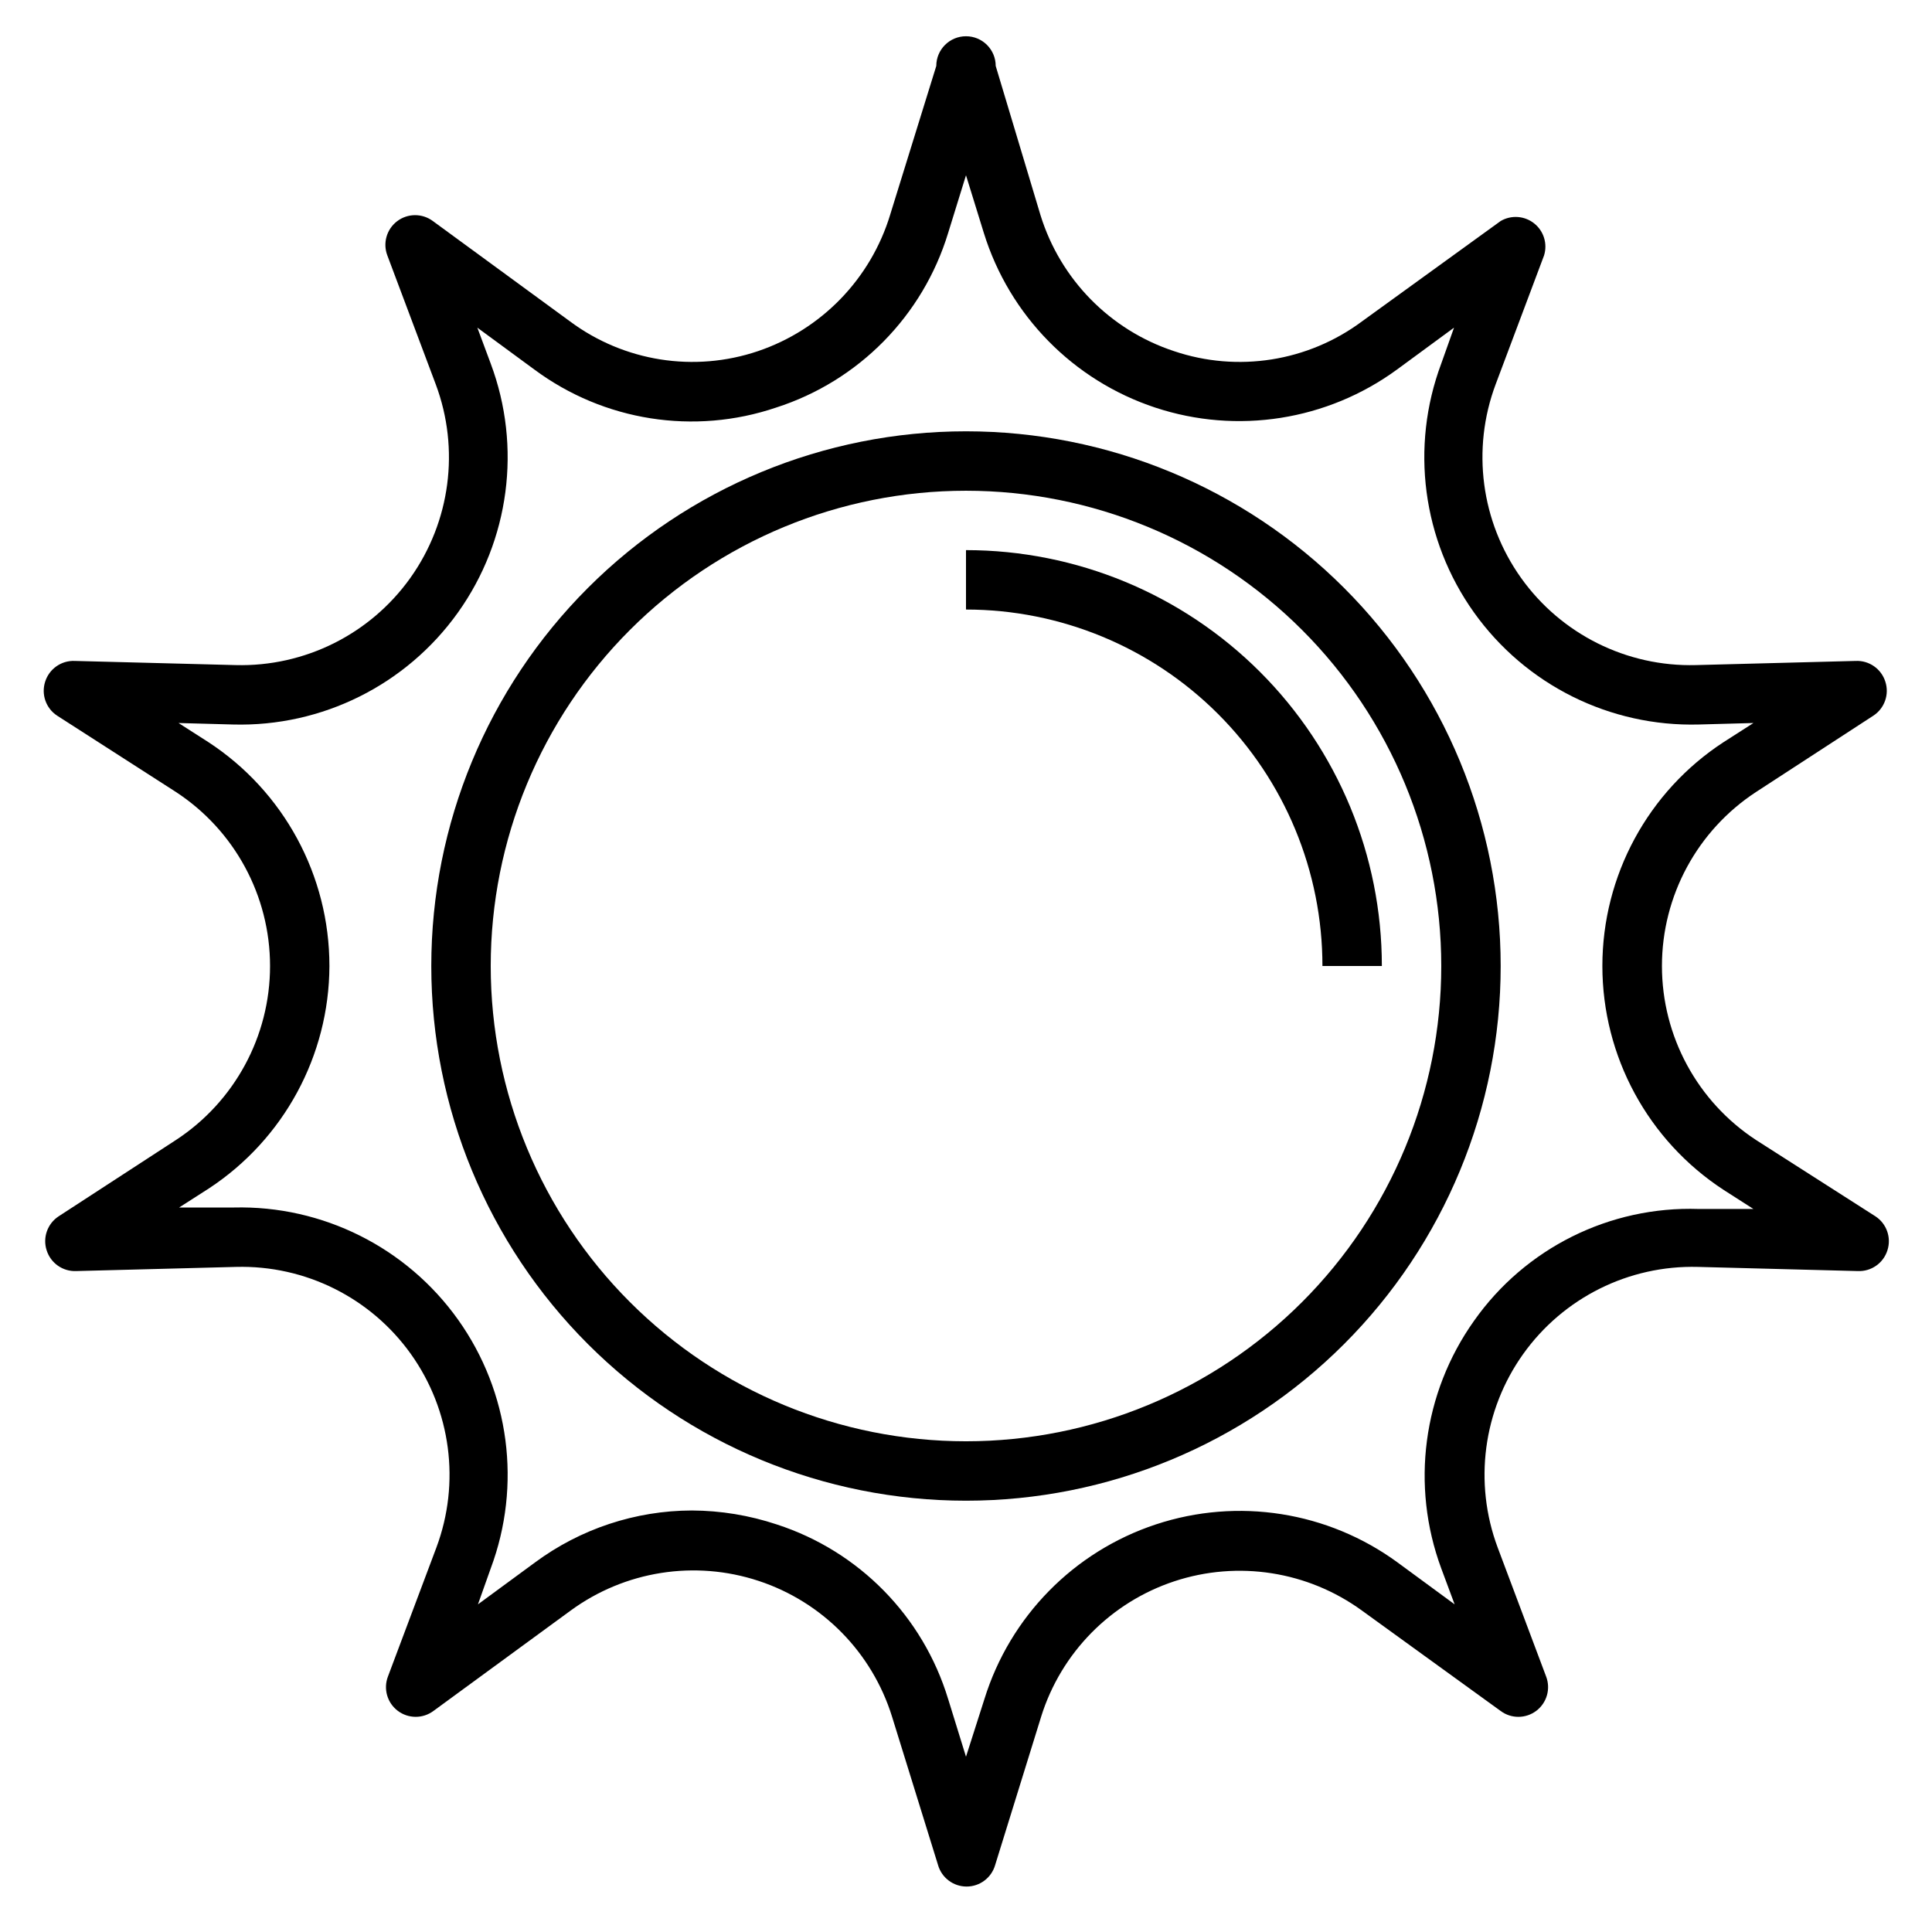
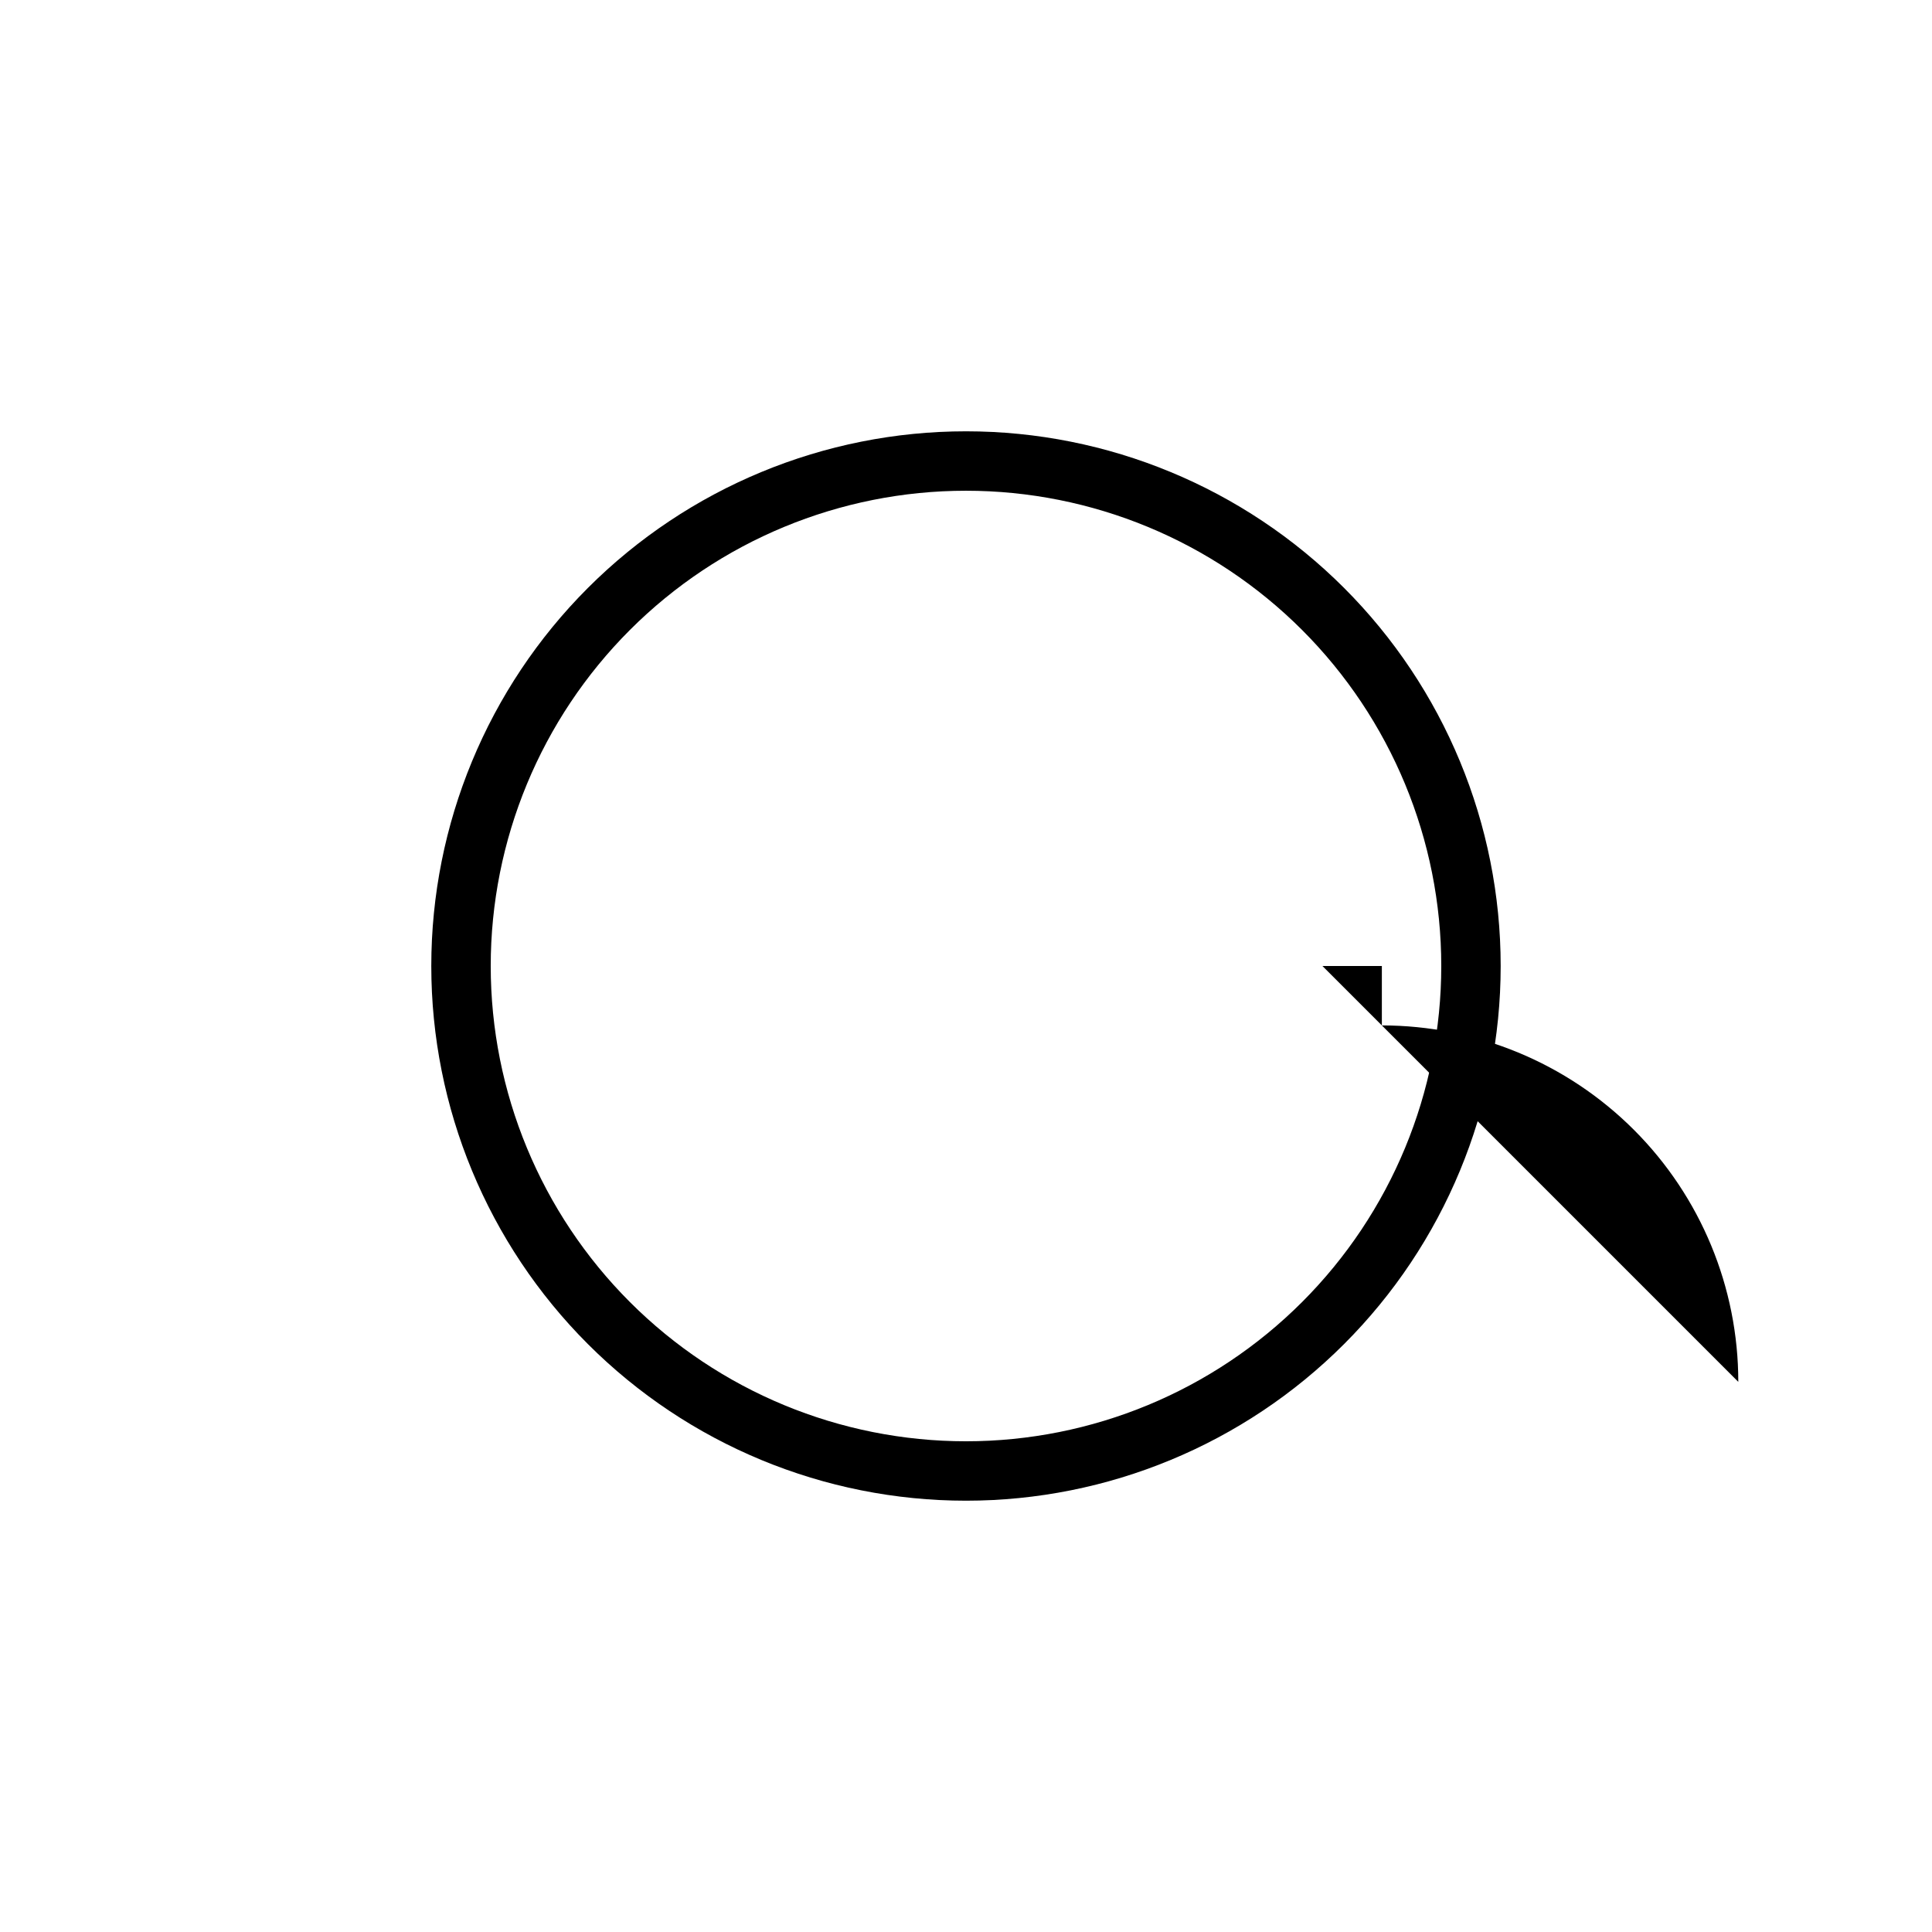
<svg xmlns="http://www.w3.org/2000/svg" fill="#000000" width="800px" height="800px" version="1.1" viewBox="144 144 512 512">
  <g>
-     <path d="m190.6 446.13-31.094 20.23c-2.941 1.949-4.231 5.617-3.148 8.973 1.07 3.414 4.301 5.676 7.871 5.512l42.352-1.102c18.316-0.48 35.672 8.172 46.309 23.09 10.641 14.914 13.168 34.141 6.75 51.301l-12.832 34.164c-1.25 3.269-0.191 6.969 2.598 9.082 2.789 2.113 6.637 2.137 9.445 0.051l36.367-26.609h0.004c14.359-10.516 32.918-13.445 49.82-7.867 16.902 5.574 30.07 18.973 35.355 35.973l12.203 39.359h-0.004c0.98 3.359 4.059 5.668 7.559 5.668s6.578-2.309 7.559-5.668l12.203-39.359h-0.004c5.301-16.945 18.441-30.297 35.297-35.871 16.859-5.57 35.367-2.68 49.723 7.766l36.762 26.609c2.809 2.086 6.656 2.062 9.445-0.051 2.789-2.113 3.848-5.812 2.598-9.082l-12.832-34.164c-6.418-17.16-3.887-36.387 6.75-51.301 10.641-14.918 27.996-23.57 46.309-23.09l42.352 1.102c3.57 0.164 6.805-2.098 7.871-5.512 1.082-3.356-0.207-7.023-3.148-8.973l-31.645-20.23c-15.574-10.176-24.965-27.527-24.965-46.129 0-18.605 9.391-35.953 24.965-46.133l31.094-20.23c2.941-1.945 4.231-5.613 3.148-8.973-1.066-3.41-4.301-5.676-7.871-5.512l-42.352 1.102c-18.312 0.48-35.672-8.172-46.309-23.086-10.637-14.918-13.168-34.145-6.75-51.305l12.832-34.164c0.965-3.102-0.074-6.481-2.621-8.5-2.543-2.023-6.066-2.273-8.871-0.633l-36.762 26.609c-14.312 10.645-32.938 13.59-49.832 7.871-16.898-5.578-30.062-18.977-35.344-35.973l-11.887-39.598c0-4.348-3.523-7.871-7.871-7.871s-7.875 3.523-7.875 7.871l-12.203 39.359h0.004c-5.152 17.016-18.195 30.5-35.031 36.211-16.895 5.719-35.52 2.773-49.832-7.871l-36.367-26.609c-2.809-2.082-6.656-2.062-9.445 0.051-2.789 2.113-3.848 5.812-2.598 9.082l12.832 34.164c6.418 17.16 3.887 36.387-6.75 51.305-10.641 14.914-27.996 23.566-46.309 23.086l-42.59-1.102c-3.57-0.164-6.801 2.102-7.871 5.512-1.078 3.359 0.207 7.027 3.148 8.973l31.488 20.23c15.574 10.18 24.965 27.527 24.965 46.133 0 18.602-9.391 35.953-24.965 46.129zm40.699-46.129c0.012-23.941-12.07-46.27-32.117-59.355l-7.871-5.039 14.484 0.395c23.551 0.629 45.875-10.492 59.562-29.672s16.941-43.906 8.688-65.973l-3.543-9.523 15.113 11.098c18.414 13.664 42.359 17.43 64.078 10.074 21.859-7.027 38.891-24.32 45.578-46.285l4.727-15.273 4.723 15.273c6.773 21.863 23.695 39.105 45.426 46.293 21.734 7.184 45.598 3.43 64.074-10.082l15.113-11.098-3.387 9.523c-8.254 22.066-4.996 46.793 8.688 65.973 13.688 19.18 36.012 30.301 59.566 29.672l14.484-0.395-7.871 5.039h-0.004c-20.062 13.074-32.164 35.402-32.164 59.355 0 23.949 12.102 46.277 32.164 59.355l7.871 5.039h-14.484l0.004-0.004c-23.602-0.793-46.008 10.367-59.594 29.68-13.539 19.086-16.777 43.625-8.66 65.574l3.543 9.523-15.113-11.098c-18.473-13.516-42.34-17.27-64.07-10.082-21.734 7.184-38.652 24.43-45.43 46.293l-4.879 15.27-4.723-15.273-0.004 0.004c-6.656-21.93-23.621-39.219-45.418-46.289-7.262-2.418-14.863-3.668-22.516-3.699-14.969 0.043-29.531 4.871-41.562 13.777l-15.113 11.098 3.383-9.523c8.242-22.043 5.004-46.738-8.645-65.91-13.648-19.168-35.922-30.312-59.449-29.734h-14.484l7.871-5.039c19.871-13.047 31.875-35.191 31.961-58.961z" />
    <path d="m400 541.7c37.578 0 73.621-14.93 100.19-41.504 26.574-26.57 41.504-62.613 41.504-100.19 0-37.582-14.93-73.621-41.504-100.2-26.57-26.574-62.613-41.504-100.19-41.504-37.582 0-73.621 14.93-100.2 41.504-26.574 26.574-41.504 62.613-41.504 100.2 0 37.578 14.93 73.621 41.504 100.19 26.574 26.574 62.613 41.504 100.2 41.504zm0-267.65c33.402 0 65.441 13.27 89.059 36.891 23.621 23.621 36.891 55.656 36.891 89.062 0 33.402-13.27 65.441-36.891 89.059-23.617 23.621-55.656 36.891-89.059 36.891-33.406 0-65.441-13.27-89.062-36.891-23.621-23.617-36.891-55.656-36.891-89.059 0-33.406 13.27-65.441 36.891-89.062s55.656-36.891 89.062-36.891z" />
-     <path d="m494.46 400h15.746c0-29.23-11.613-57.262-32.281-77.93-20.668-20.668-48.699-32.281-77.926-32.281v15.746c25.051 0 49.078 9.953 66.793 27.668 17.719 17.715 27.668 41.742 27.668 66.797z" />
+     <path d="m494.46 400h15.746v15.746c25.051 0 49.078 9.953 66.793 27.668 17.719 17.715 27.668 41.742 27.668 66.797z" />
  </g>
</svg>